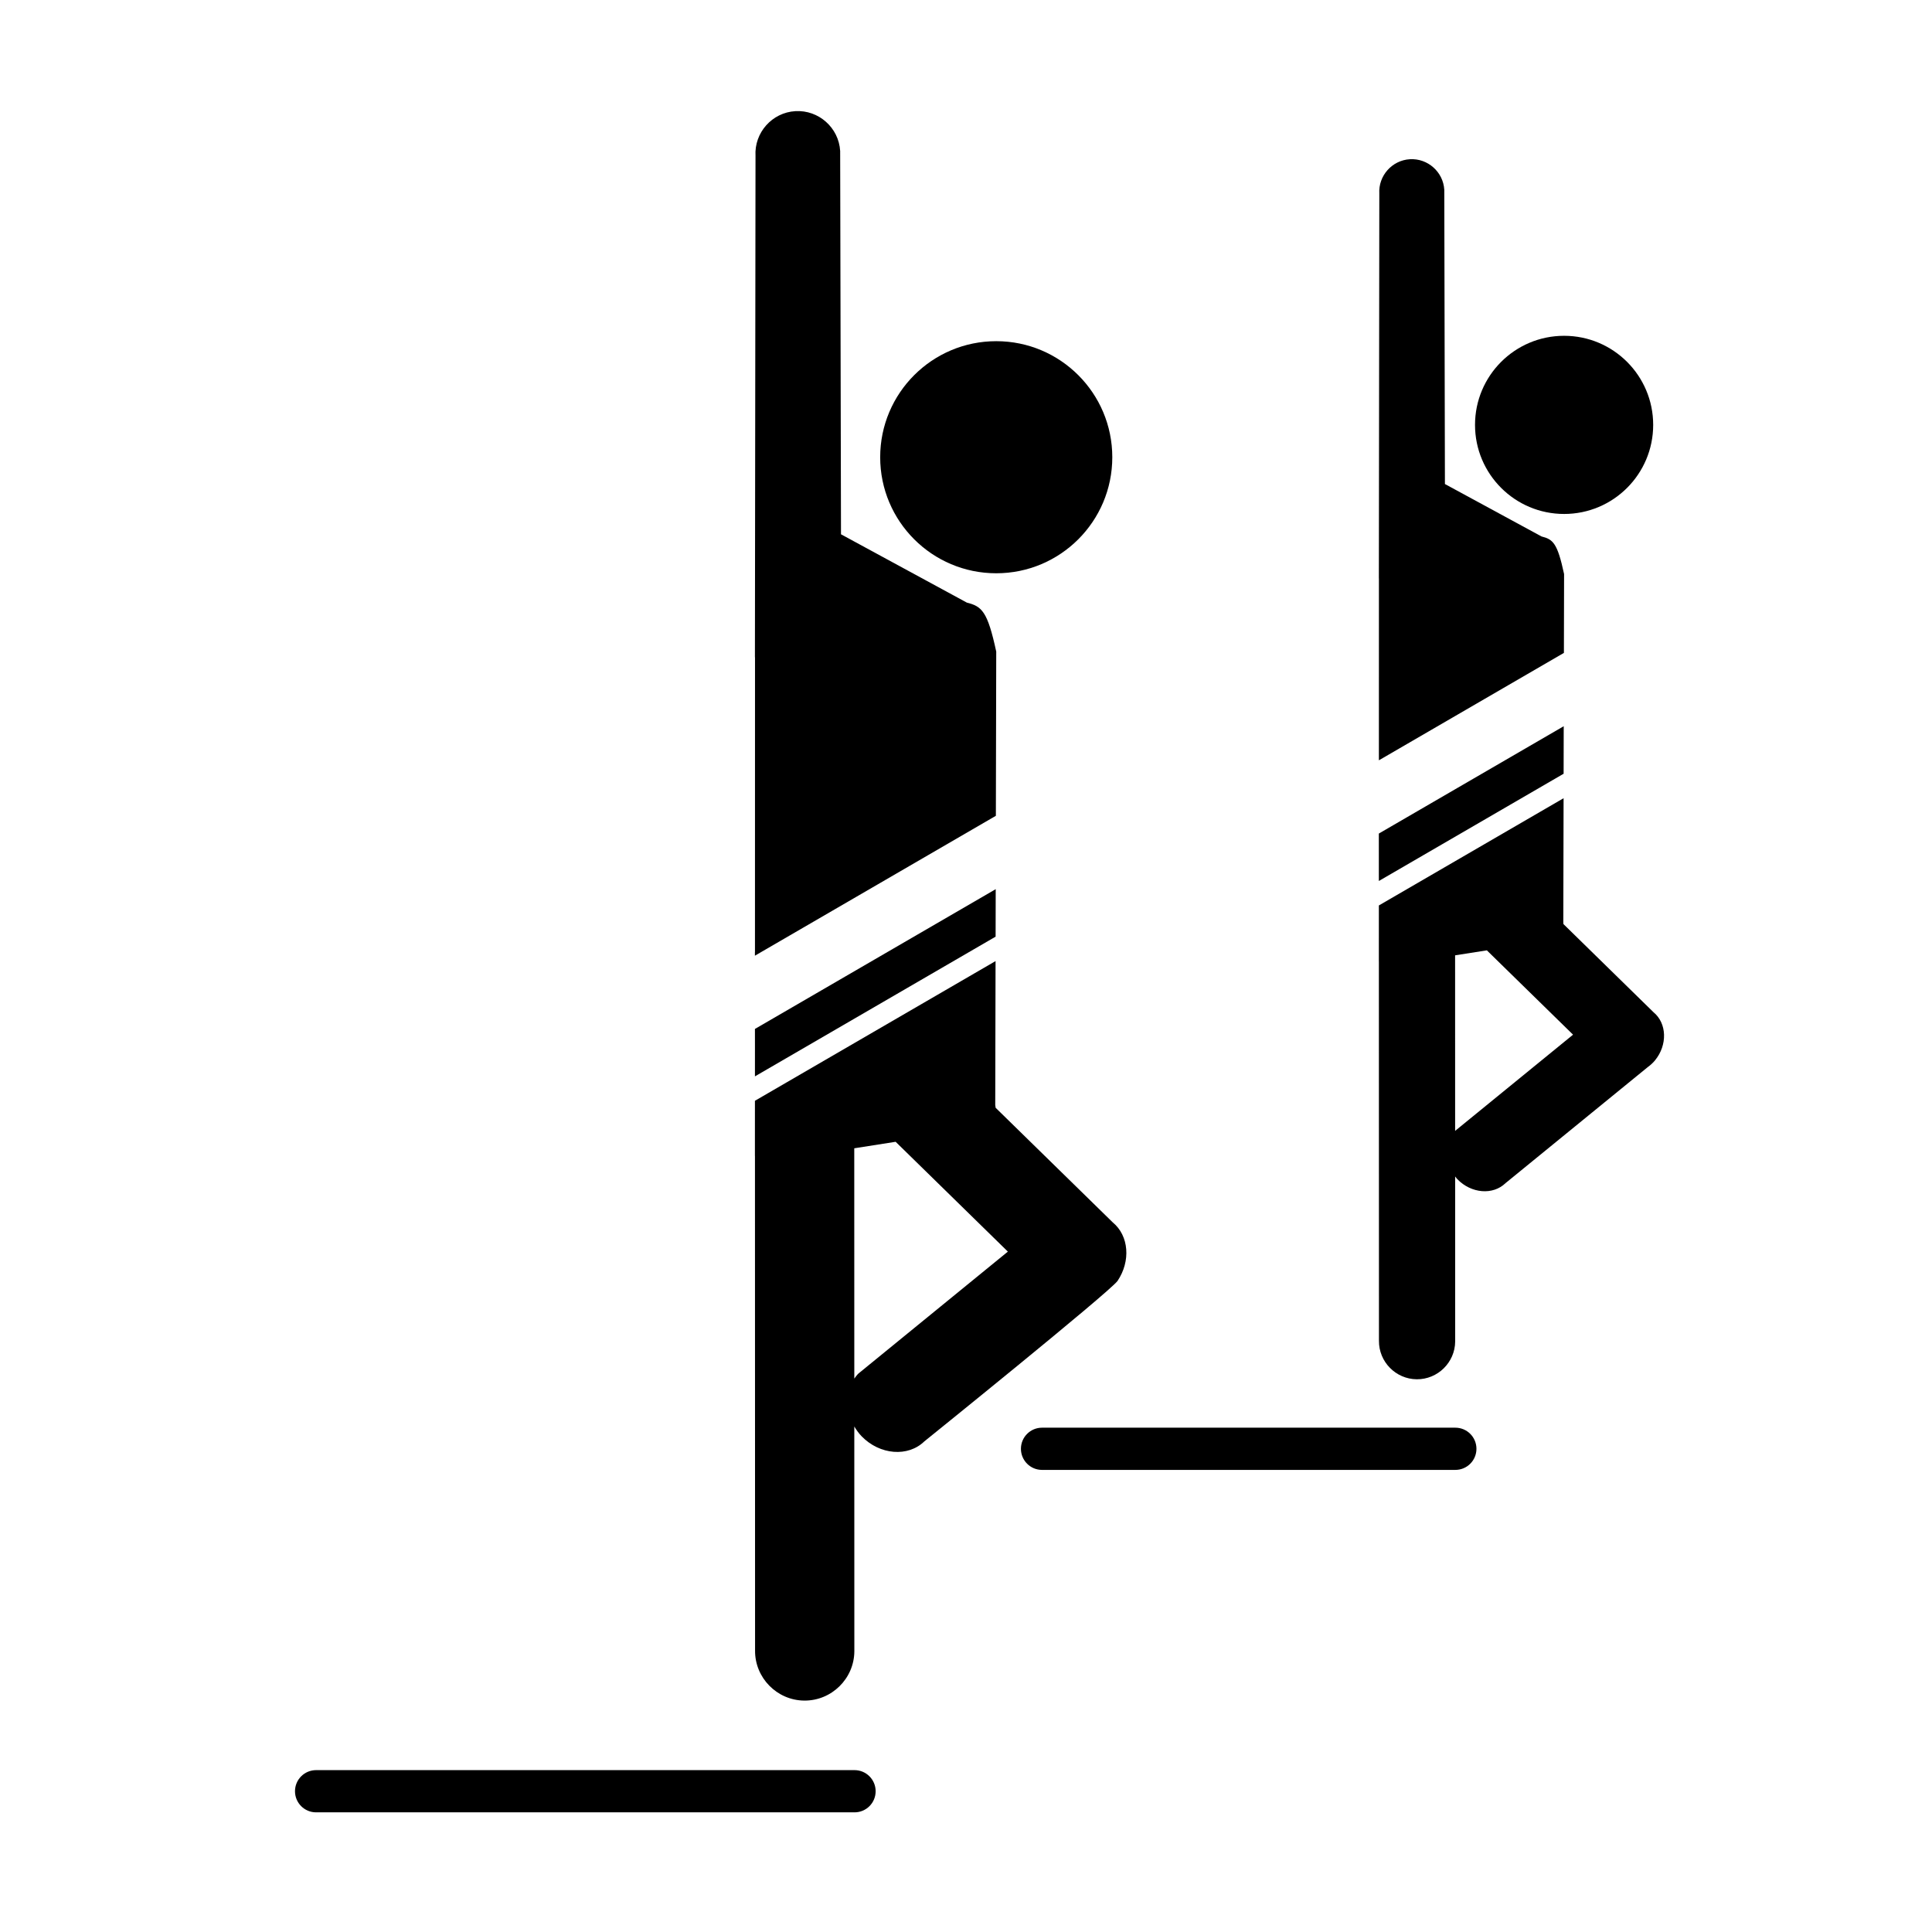
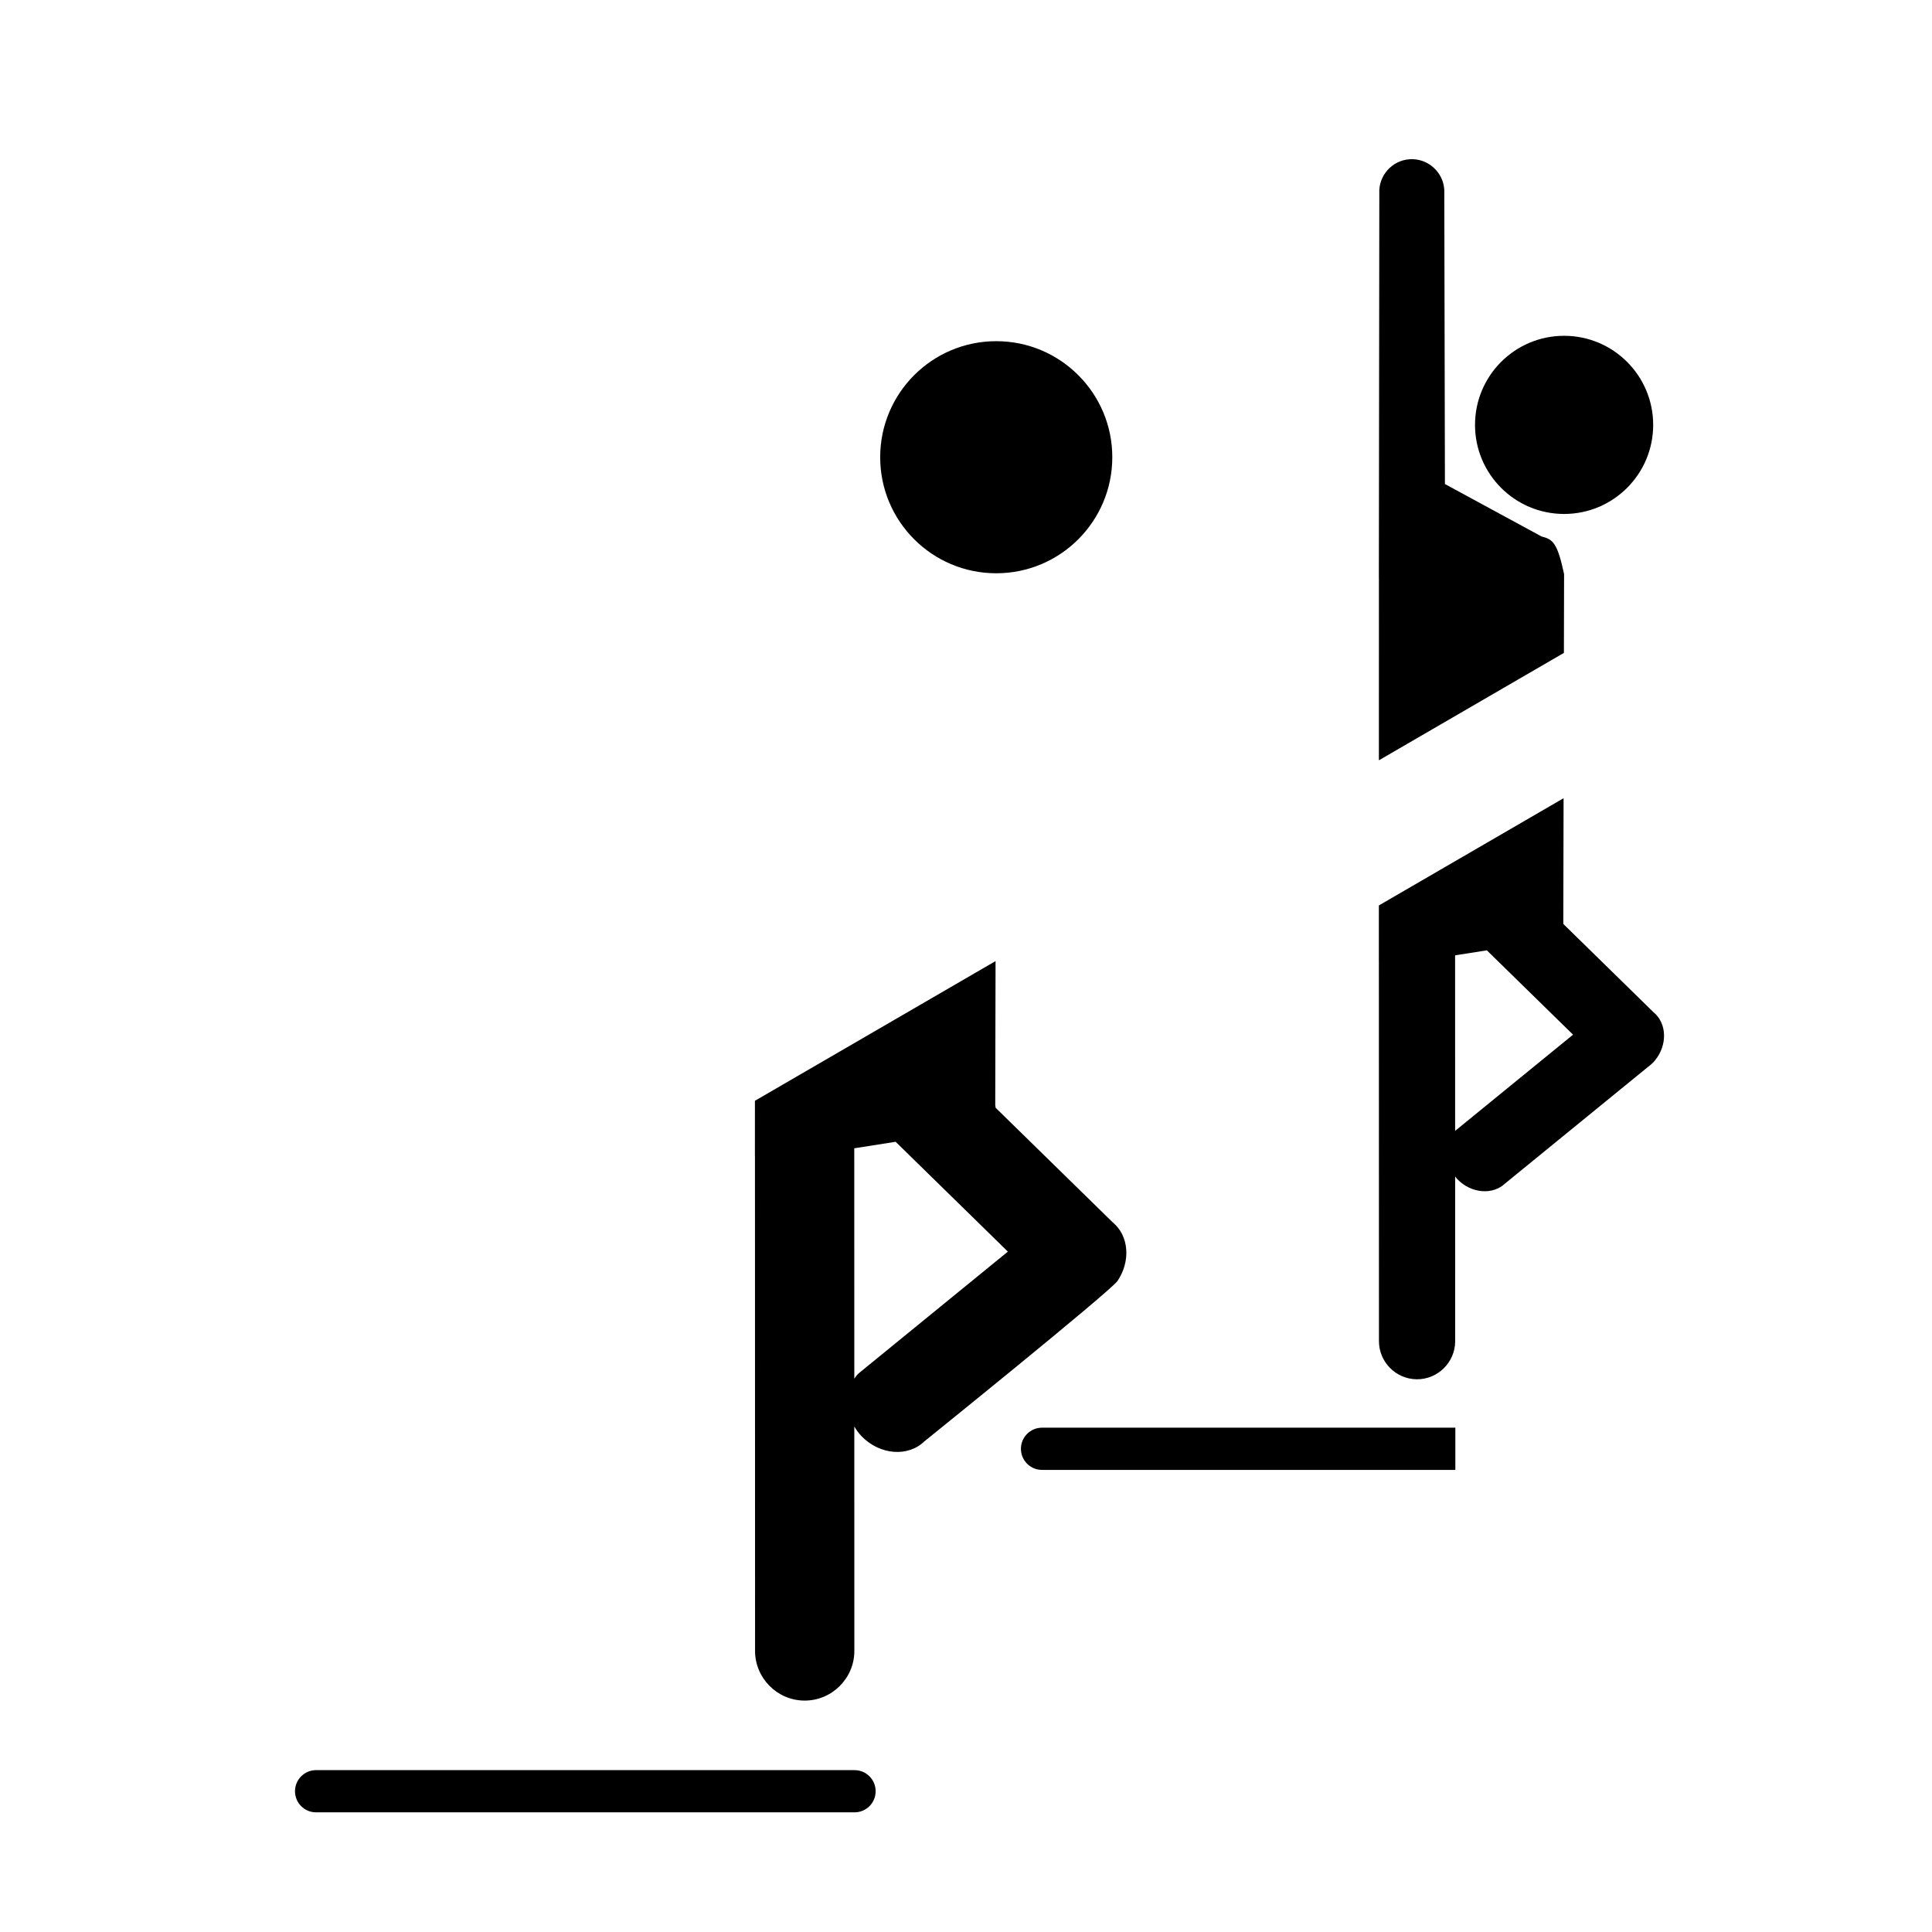
<svg xmlns="http://www.w3.org/2000/svg" fill="#000000" width="800px" height="800px" version="1.1" viewBox="144 144 512 512">
  <g>
    <path d="m438.77 265.17c0 16.984-13.77 30.754-30.758 30.754-16.984 0-30.754-13.77-30.754-30.754s13.77-30.754 30.754-30.754c16.988 0 30.758 13.77 30.758 30.754" />
    <path d="m370.46 624.29h-142.69c-3.094 0-5.594-2.504-5.594-5.594s2.504-5.594 5.594-5.594h142.69c3.094 0 5.594 2.504 5.594 5.594 0.004 3.09-2.5 5.594-5.594 5.594z" />
    <path d="m582.11 256.6c0 13.035-10.57 23.605-23.605 23.605-13.039 0-23.609-10.57-23.609-23.605 0-13.039 10.57-23.609 23.609-23.609 13.035 0 23.605 10.57 23.605 23.609" />
-     <path d="m529.68 533.54h-109.53c-3.094 0-5.594-2.504-5.594-5.594 0-3.09 2.504-5.594 5.594-5.594h109.53c3.094 0 5.594 2.504 5.594 5.594 0 3.09-2.5 5.594-5.594 5.594z" />
-     <path d="m509.41 376.45v1.023l48.965-28.426 0.027-12.59-48.996 28.445z" />
+     <path d="m529.68 533.54h-109.53c-3.094 0-5.594-2.504-5.594-5.594 0-3.09 2.504-5.594 5.594-5.594h109.53z" />
    <path d="m558.32 388.88c-0.031-0.188 0.016-0.305-0.027-0.504l0.074-32.84-48.953 28.418-0.004 14.75c0.004 0.012 0.004 0.016 0.008 0.027l0.02 100.6c-0.051 5.555 4.453 10.141 10.008 10.191 5.555 0.051 10.141-4.453 10.191-10.008l-0.008-43.738c0.199 0.246 0.375 0.504 0.602 0.738 3.688 3.797 9.426 4.258 12.75 1.027l37.668-30.73c0.695-0.512 1.359-1.086 1.938-1.793 3.359-4.09 3.176-9.844-0.406-12.785zm-28.695 54.812-0.008-46.52 8.418-1.32 22.84 22.348z" />
    <path d="m509.42 345.49 49.031-28.465 0.047-20.891c-1.77-8.215-2.918-9.195-5.981-9.969l-25.598-13.891-0.168-77.973c-0.277-4.734-4.379-8.383-9.113-8.105-4.734 0.277-8.383 4.379-8.105 9.113l-0.121 101.93c0.004 0.035 0.016 0.07 0.016 0.105z" />
-     <path d="m344.07 421.09-0.004 8.16 63.781-37.027 0.027-12.586-63.809 37.043z" />
-     <path d="m344.06 396.38v0.887l63.855-37.07 0.098-43.512c-2.309-10.703-3.801-11.98-7.789-12.988l-33.352-18.102-0.219-101.58c-0.359-6.168-5.703-10.922-11.875-10.559-6.168 0.359-10.922 5.703-10.559 11.875l-0.156 132.79c0.004 0.047 0.02 0.09 0.023 0.137l-0.012 78.039c-0.004 0.027-0.016 0.055-0.016 0.082z" />
    <path d="m407.85 437.57c-0.039-0.246-0.043-0.461-0.102-0.723l0.086-38.148-63.77 37.02-0.004 14.582c0.004 0.012 0.008 0.023 0.012 0.035l0.027 131.06c-0.066 7.238 5.801 13.211 13.035 13.277 7.238 0.066 13.211-5.801 13.277-13.035l-0.012-59.605c0.547 0.918 1.168 1.805 1.953 2.609 4.805 4.945 12.281 5.547 16.613 1.336 0 0 48.844-39.367 51.191-42.512 3.512-5.219 3.066-11.965-1.289-15.543zm-36.352 70.43c-0.422 0.41-0.762 0.875-1.098 1.344l-0.012-61.035 10.965-1.723 29.742 29.105z" />
  </g>
</svg>